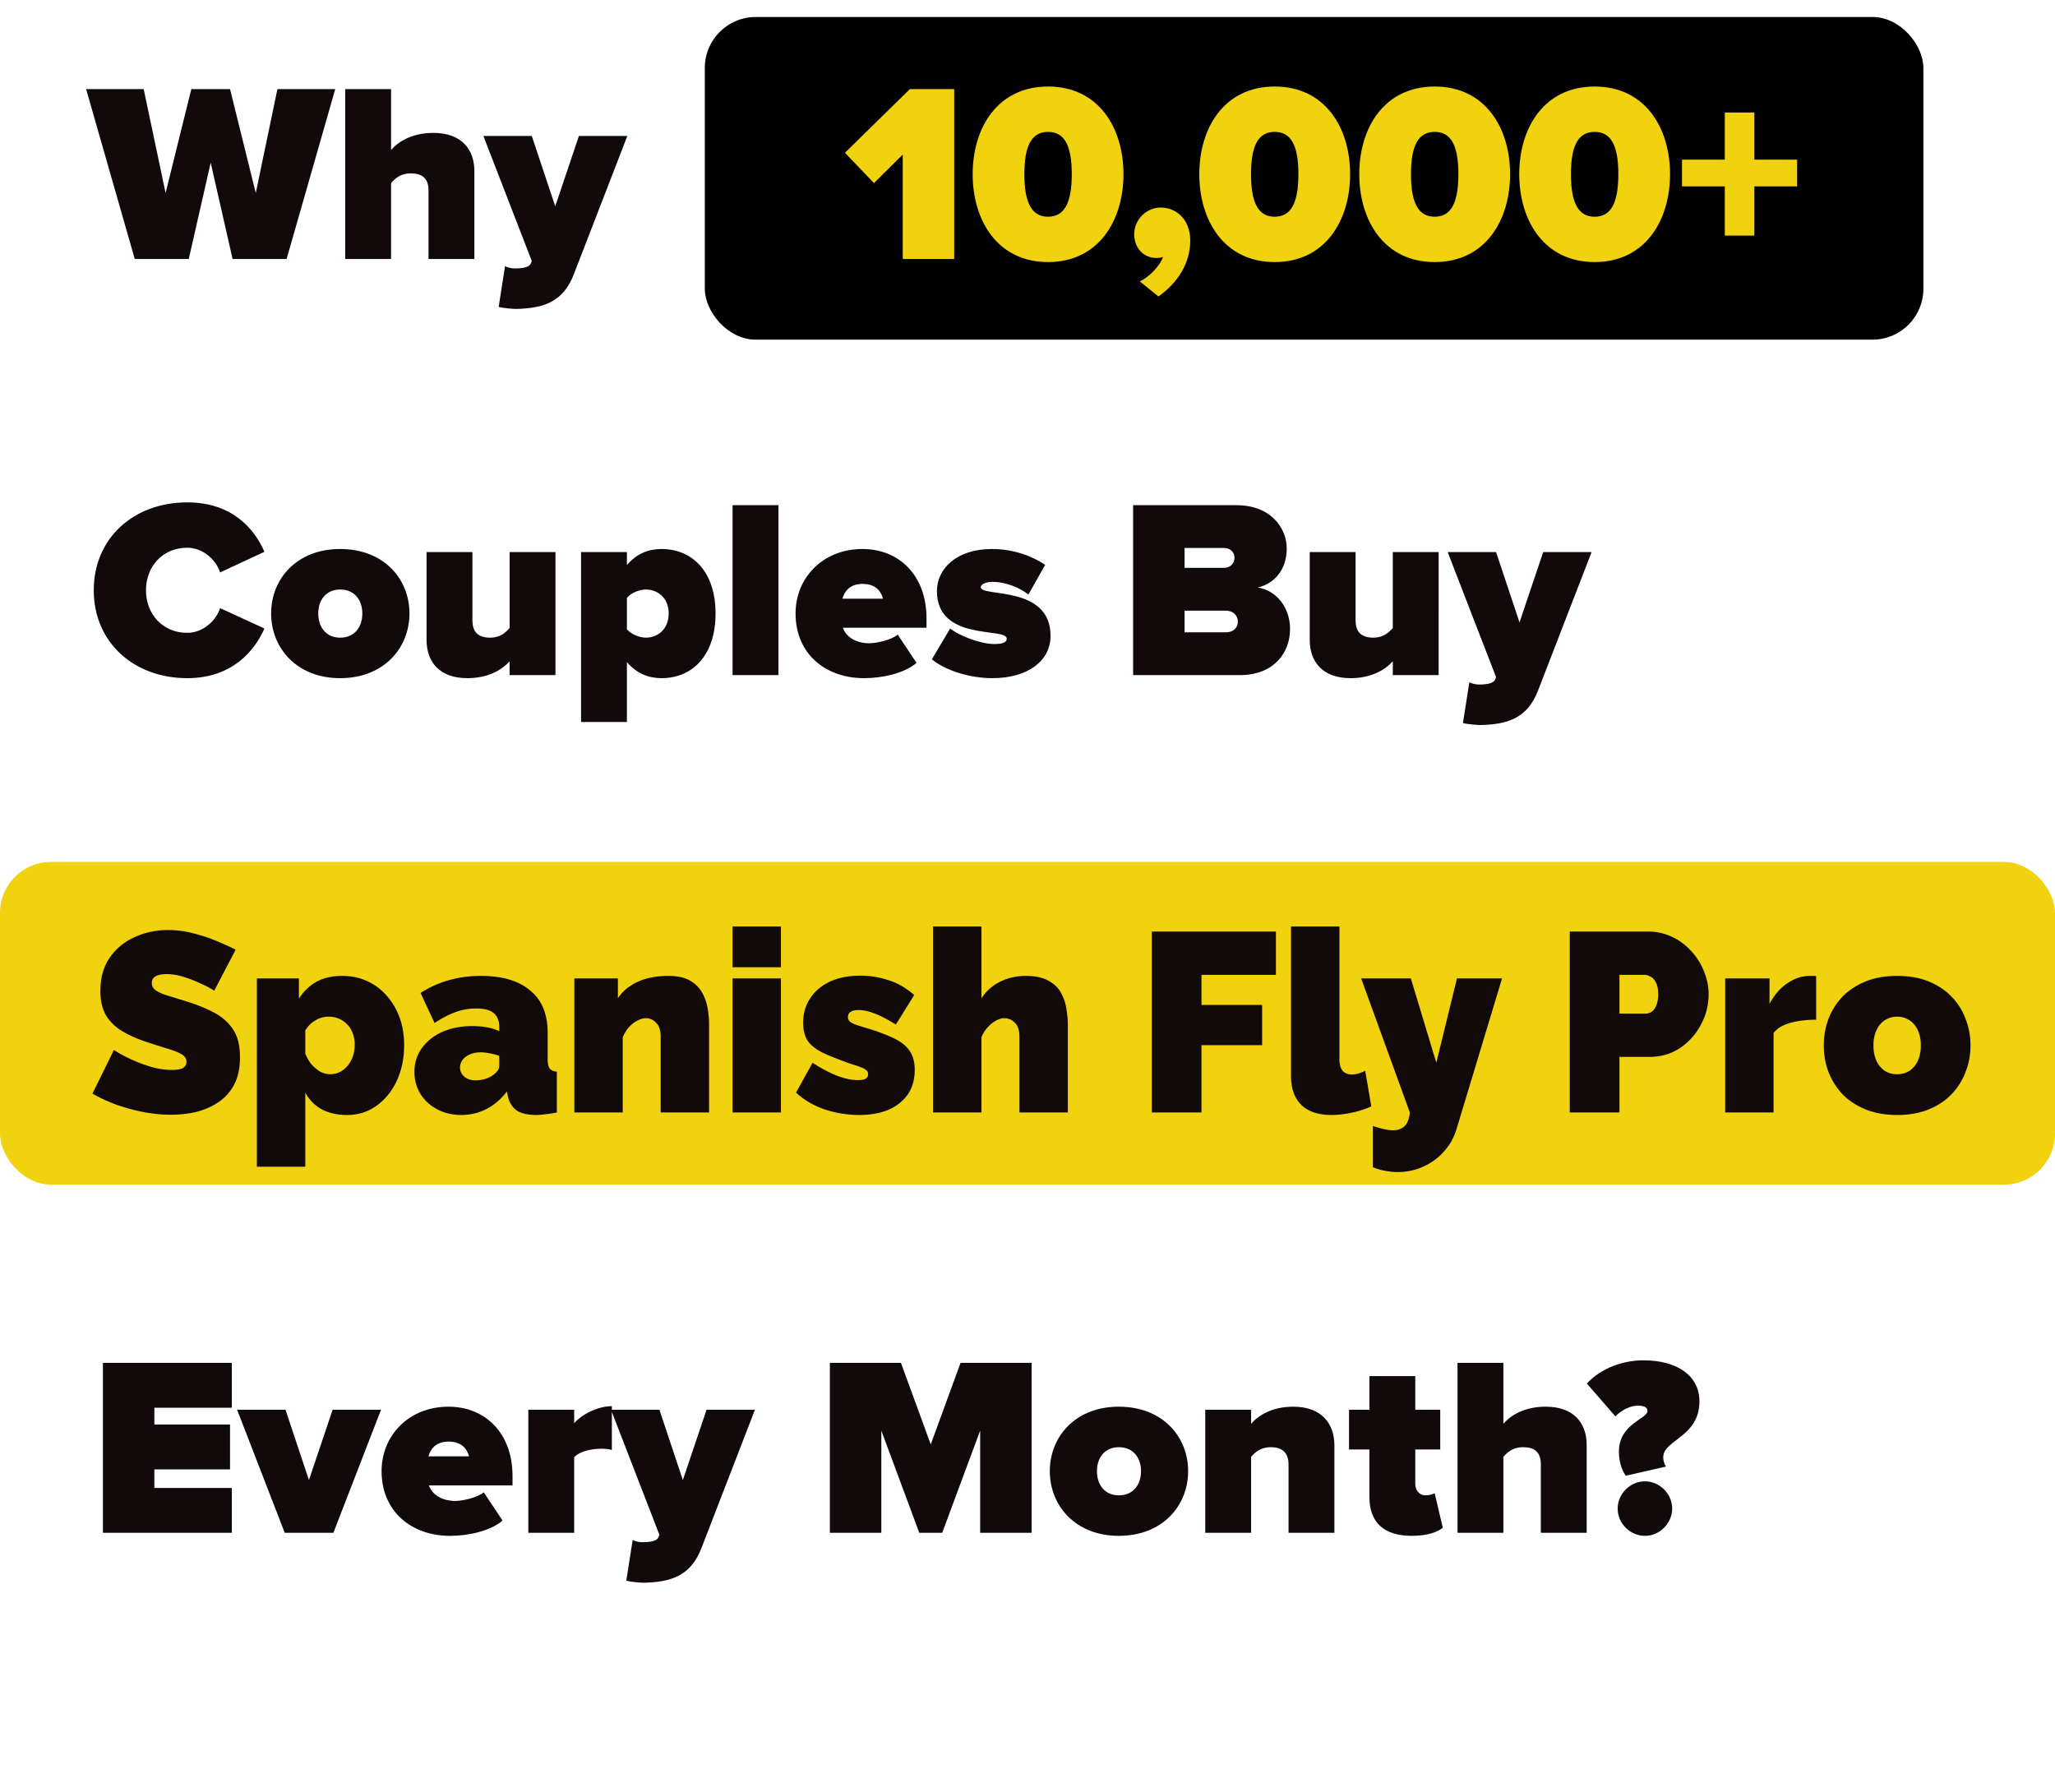
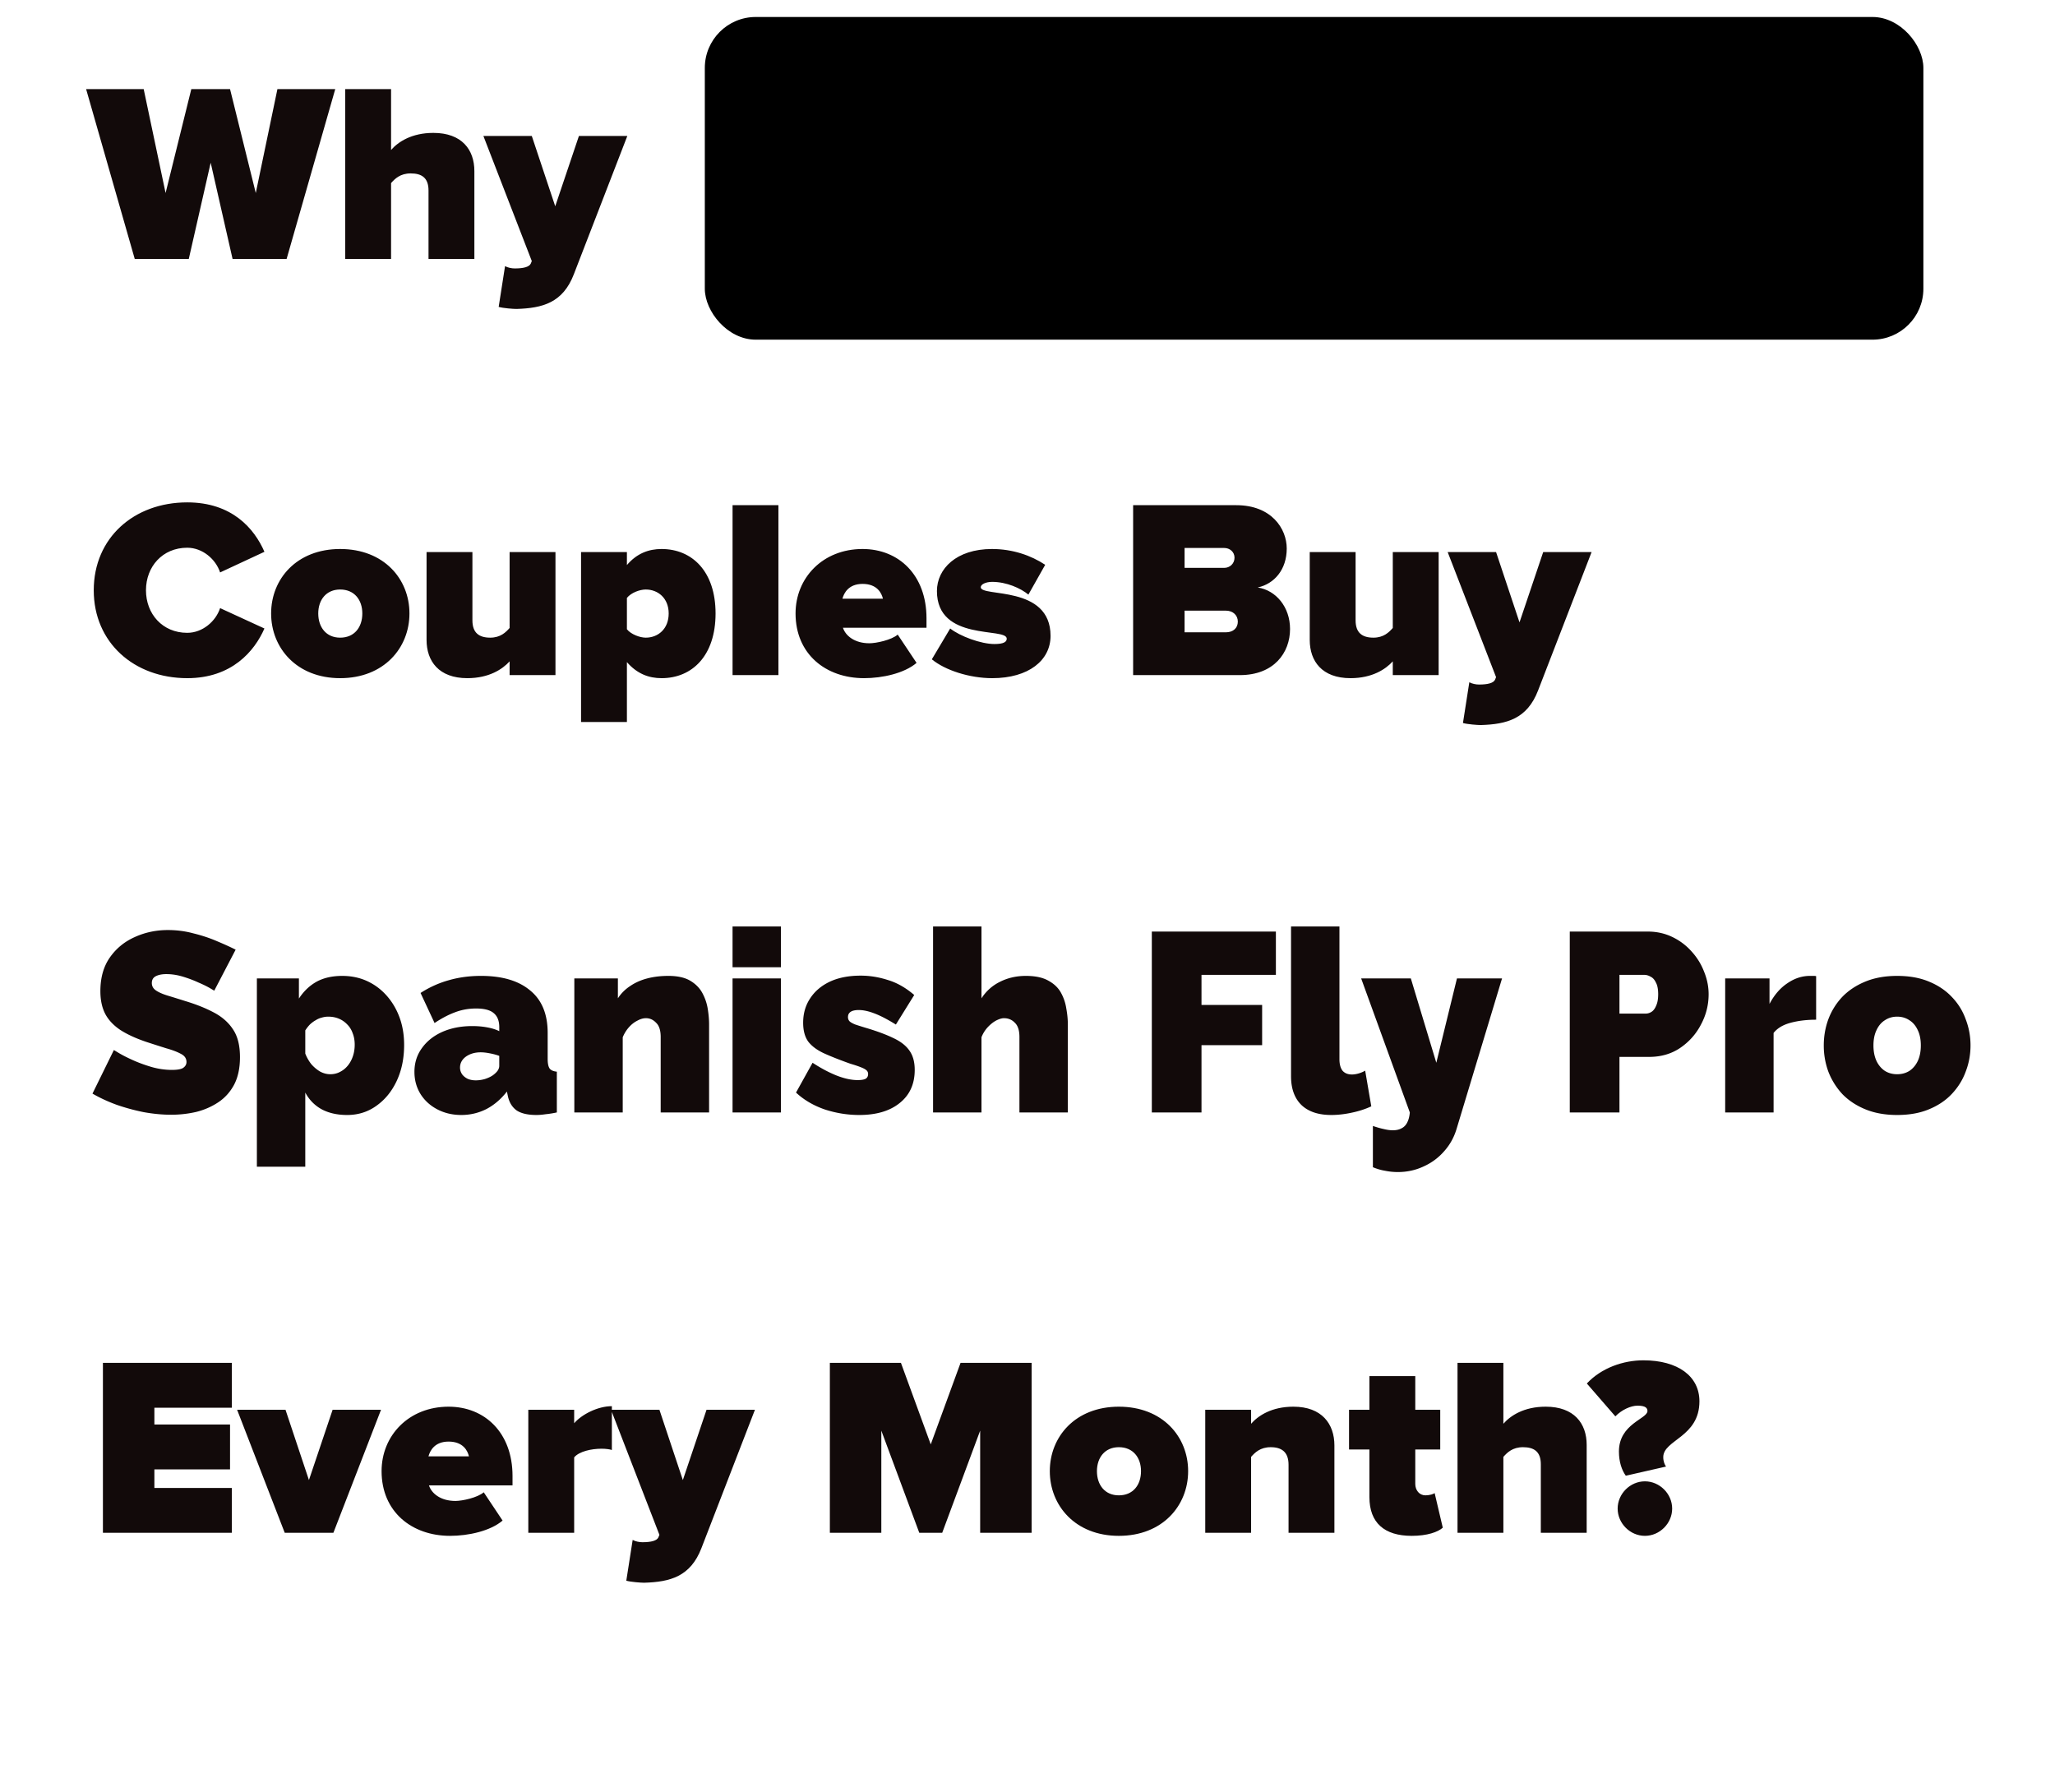
<svg xmlns="http://www.w3.org/2000/svg" width="484" height="422" fill="none">
  <path fill="#120A0A" d="M67.5 61H54.78l-5.16-22.68L44.46 61H31.74L20.28 20.98h13.56L39 45.46l6.06-24.48h9.12l6.06 24.48 5.1-24.48h13.62L67.5 61Zm44.226 0h-10.8V44.86c0-3-1.62-4.02-4.2-4.02-2.46 0-3.72 1.26-4.62 2.28V61h-10.8V20.98h10.8v14.34c1.68-1.92 4.86-4.02 9.96-4.02 6.72 0 9.66 3.96 9.66 9V61Zm5.724 11.28 1.5-9.6c.66.36 1.56.54 2.28.54 2.1 0 3.42-.36 3.78-1.14l.24-.6-11.4-29.46h11.4l5.52 16.56 5.58-16.56h11.4l-12.6 32.58c-2.58 6.72-7.38 7.98-13.5 8.16-.78 0-3.18-.18-4.2-.48Z" />
  <rect width="287" height="76" x="166" y="4" fill="#000" rx="12" />
-   <path fill="#F0D20E" d="M224.74 61h-12.12V36.4l-6.78 6.72-6.84-7.14 15.3-15h10.44V61Zm22.104.72c-11.94 0-17.76-9.84-17.76-20.7s5.82-20.64 17.76-20.64c11.94 0 17.76 9.78 17.76 20.64 0 10.86-5.82 20.7-17.76 20.7Zm0-10.68c3.84 0 5.58-3.24 5.58-10.02 0-6.78-1.74-9.96-5.58-9.96s-5.58 3.18-5.58 9.96c0 6.78 1.74 10.02 5.58 10.02Zm33.49 5.58c0 5.28-2.82 9.9-7.5 13.2l-4.38-3.54c1.92-.84 4.68-3.48 5.46-5.76-.3.12-.9.24-1.56.24-2.88 0-5.22-2.22-5.22-5.58 0-3.48 2.88-6.3 6.24-6.3 3.66 0 6.96 2.82 6.96 7.74Zm19.889 5.1c-11.94 0-17.76-9.84-17.76-20.7s5.82-20.64 17.76-20.64c11.94 0 17.76 9.78 17.76 20.64 0 10.86-5.82 20.7-17.76 20.7Zm0-10.68c3.84 0 5.58-3.24 5.58-10.02 0-6.78-1.74-9.96-5.58-9.96s-5.58 3.18-5.58 9.96c0 6.78 1.74 10.02 5.58 10.02Zm37.676 10.68c-11.94 0-17.76-9.84-17.76-20.7s5.82-20.64 17.76-20.64c11.94 0 17.76 9.78 17.76 20.64 0 10.86-5.82 20.7-17.76 20.7Zm0-10.68c3.84 0 5.58-3.24 5.58-10.02 0-6.78-1.74-9.96-5.58-9.96s-5.58 3.18-5.58 9.96c0 6.78 1.74 10.02 5.58 10.02Zm37.675 10.68c-11.94 0-17.76-9.84-17.76-20.7s5.82-20.64 17.76-20.64c11.94 0 17.76 9.78 17.76 20.64 0 10.86-5.82 20.7-17.76 20.7Zm0-10.68c3.84 0 5.58-3.24 5.58-10.02 0-6.78-1.74-9.96-5.58-9.96s-5.58 3.18-5.58 9.96c0 6.78 1.74 10.02 5.58 10.02Zm47.696-7.14h-10.08v11.58h-6.96V43.9h-10.08v-6.3h10.08V26.5h6.96v11.1h10.08v6.3Z" />
  <path fill="#120A0A" d="M44.1 159.72c-12.54 0-22.02-8.4-22.02-20.7 0-12.36 9.48-20.7 22.02-20.7 10.5 0 15.78 6.12 18.18 11.64l-10.44 4.86C50.82 131.7 47.7 129 44.1 129c-5.82 0-9.72 4.44-9.72 10.02 0 5.58 3.9 10.02 9.72 10.02 3.6 0 6.72-2.7 7.74-5.82l10.44 4.8c-2.34 5.34-7.68 11.7-18.18 11.7Zm36.016 0c-10.26 0-16.26-7.14-16.26-15.24 0-8.1 6-15.18 16.26-15.18 10.32 0 16.32 7.08 16.32 15.18s-6 15.24-16.32 15.24Zm0-9.54c3.36 0 5.22-2.46 5.22-5.7 0-3.18-1.86-5.64-5.22-5.64-3.3 0-5.16 2.46-5.16 5.64 0 3.24 1.86 5.7 5.16 5.7Zm50.709 8.82h-10.8v-3.24c-1.68 1.86-4.86 3.96-9.96 3.96-6.72 0-9.6-4.02-9.6-9v-20.7h10.8v16.08c0 2.94 1.56 4.08 4.2 4.08 2.4 0 3.66-1.26 4.56-2.28v-17.88h10.8V159Zm24.987.72c-3 0-5.76-1.02-8.16-3.78v14.1h-10.8v-40.02h10.8v3.06c2.34-2.76 5.16-3.78 8.16-3.78 7.2 0 12.72 5.28 12.72 15.18 0 9.96-5.52 15.24-12.72 15.24Zm-3.72-9.54c2.88 0 5.4-2.04 5.4-5.7 0-3.6-2.52-5.64-5.4-5.64-1.38 0-3.42.72-4.44 1.98v7.38c.96 1.2 3.06 1.98 4.44 1.98Zm31.243 8.82h-10.8v-40.02h10.8V159Zm20.177.72c-9.06 0-16.14-5.7-16.14-15.24 0-8.4 6.42-15.18 15.78-15.18 8.52 0 15.06 6.12 15.06 16.32v2.22h-19.68c.6 1.86 2.7 3.66 6.24 3.66 1.62 0 5.22-.78 6.66-2.04l4.44 6.66c-2.88 2.46-8.04 3.6-12.36 3.6Zm4.44-18.72c-.3-1.26-1.32-3.48-4.8-3.48-3.3 0-4.38 2.16-4.74 3.48h9.54Zm25.738 18.72c-5.34 0-11.1-1.86-14.22-4.44l4.32-7.26c2.28 1.8 7.2 3.66 10.44 3.66 2.22 0 2.88-.54 2.88-1.26 0-2.76-16.44.78-16.44-11.22 0-5.22 4.56-9.9 12.96-9.9 4.86 0 9.18 1.5 12.54 3.72l-3.96 7.02c-1.8-1.5-5.16-3-8.52-3-1.56 0-2.7.6-2.7 1.26 0 2.4 16.44-.6 16.44 11.46 0 5.76-5.16 9.96-13.74 9.96Zm58.327-.72h-25.14v-40.02h24.3c8.28 0 11.88 5.52 11.88 10.2 0 4.98-2.94 8.34-6.84 9.18 4.32.66 7.62 4.62 7.62 9.78 0 5.58-3.78 10.86-11.82 10.86Zm-3.66-25.26c1.26 0 2.4-.96 2.4-2.4 0-1.38-1.14-2.28-2.4-2.28h-9.36v4.68h9.36Zm.36 15.18c1.74 0 2.82-1.02 2.82-2.52 0-1.44-1.08-2.58-2.82-2.58h-9.72v5.1h9.72ZM338.833 159h-10.8v-3.24c-1.68 1.86-4.86 3.96-9.96 3.96-6.72 0-9.6-4.02-9.6-9v-20.7h10.8v16.08c0 2.94 1.56 4.08 4.2 4.08 2.4 0 3.66-1.26 4.56-2.28v-17.88h10.8V159Zm5.726 11.28 1.5-9.6c.66.36 1.56.54 2.28.54 2.1 0 3.42-.36 3.78-1.14l.24-.6-11.4-29.46h11.4l5.52 16.56 5.58-16.56h11.4l-12.6 32.58c-2.58 6.72-7.38 7.98-13.5 8.16-.78 0-3.18-.18-4.2-.48ZM54.6 361H24.24v-40.02H54.6v10.56H36.36v3.96h17.82v10.56H36.36v4.38H54.6V361Zm23.922 0h-11.46l-11.22-28.98h11.4l5.52 16.56 5.58-16.56h11.4L78.522 361Zm27.49.72c-9.06 0-16.14-5.7-16.14-15.24 0-8.4 6.42-15.18 15.78-15.18 8.52 0 15.06 6.12 15.06 16.32v2.22h-19.68c.6 1.86 2.7 3.66 6.24 3.66 1.62 0 5.22-.78 6.66-2.04l4.44 6.66c-2.88 2.46-8.04 3.6-12.36 3.6Zm4.44-18.72c-.3-1.26-1.32-3.48-4.8-3.48-3.3 0-4.38 2.16-4.74 3.48h9.54Zm24.778 18h-10.8v-28.98h10.8v3.18c1.8-2.1 5.58-4.02 8.88-4.02v10.32c-.54-.18-1.44-.3-2.46-.3-2.28 0-5.22.6-6.42 2.04V361Zm12.279 11.28 1.5-9.6c.66.36 1.56.54 2.28.54 2.1 0 3.42-.36 3.78-1.14l.24-.6-11.4-29.46h11.4l5.52 16.56 5.58-16.56h11.4l-12.6 32.58c-2.58 6.72-7.38 7.98-13.5 8.16-.78 0-3.18-.18-4.2-.48ZM242.971 361h-12.12v-24.06l-8.94 24.06h-5.4l-8.94-24.06V361h-12.12v-40.02h16.74l7.02 19.2 7.02-19.2h16.74V361Zm20.543.72c-10.26 0-16.26-7.14-16.26-15.24 0-8.1 6-15.18 16.26-15.18 10.32 0 16.32 7.08 16.32 15.18s-6 15.24-16.32 15.24Zm0-9.54c3.36 0 5.22-2.46 5.22-5.7 0-3.18-1.86-5.64-5.22-5.64-3.3 0-5.16 2.46-5.16 5.64 0 3.24 1.86 5.7 5.16 5.7Zm50.769 8.82h-10.8v-16.02c0-3-1.62-4.14-4.2-4.14-2.46 0-3.72 1.26-4.62 2.28V361h-10.8v-28.98h10.8v3.3c1.68-1.92 4.86-4.02 9.96-4.02 6.72 0 9.66 4.08 9.66 9.12V361Zm18.206.72c-6.42 0-9.96-3.06-9.96-9.12v-11.22h-4.8v-9.36h4.8v-7.92h10.8v7.92h5.88v9.36h-5.88v8.1c0 1.5.96 2.7 2.4 2.7.96 0 1.92-.3 2.16-.54l1.92 8.16c-1.14 1.02-3.66 1.92-7.32 1.92Zm41.21-.72h-10.8v-16.14c0-3-1.62-4.02-4.2-4.02-2.46 0-3.72 1.26-4.62 2.28V361h-10.8v-40.02h10.8v14.34c1.68-1.92 4.86-4.02 9.96-4.02 6.72 0 9.66 3.96 9.66 9V361Zm9.215-13.44c-.96-1.32-1.62-3.3-1.62-5.7 0-6.54 6.72-7.68 6.72-9.54 0-.72-.48-1.26-2.34-1.26-1.56 0-3.72.96-5.22 2.52l-6.72-7.74c3.48-3.72 8.64-5.46 13.32-5.46 8.1 0 13.2 3.72 13.2 9.66 0 8.46-8.52 9.06-8.52 13.14 0 1.02.36 1.86.66 2.22l-9.48 2.16Zm4.5 14.16c-3.48 0-6.42-2.94-6.42-6.42s2.94-6.42 6.42-6.42 6.42 2.94 6.42 6.42-2.94 6.42-6.42 6.42Z" />
-   <rect width="484" height="76" y="203" fill="#F0D20E" rx="12" />
  <path fill="#120A0A" d="m50.46 233.32-1.02-.6c-.68-.4-1.58-.84-2.7-1.32-1.12-.52-2.34-.98-3.66-1.38-1.32-.4-2.62-.6-3.9-.6-1 0-1.82.16-2.46.48-.64.32-.96.86-.96 1.62 0 .72.32 1.3.96 1.74.64.44 1.54.84 2.7 1.2 1.2.36 2.62.8 4.26 1.32 2.64.8 4.92 1.72 6.84 2.76 1.92 1.04 3.4 2.38 4.44 4.02 1.04 1.6 1.56 3.74 1.56 6.42 0 2.56-.46 4.72-1.38 6.48-.92 1.72-2.16 3.1-3.72 4.14-1.56 1.04-3.3 1.8-5.22 2.28-1.92.44-3.88.66-5.88.66-2.04 0-4.18-.2-6.42-.6-2.2-.44-4.34-1.02-6.42-1.74-2.08-.76-3.98-1.64-5.7-2.64l5.04-10.26 1.2.72c.8.48 1.86 1.02 3.18 1.62 1.32.6 2.78 1.14 4.38 1.62 1.64.48 3.28.72 4.92.72 1.28 0 2.16-.16 2.64-.48.52-.36.78-.82.78-1.38 0-.84-.44-1.48-1.32-1.92-.88-.48-2.04-.92-3.48-1.32-1.4-.44-2.96-.94-4.68-1.5-2.48-.84-4.52-1.78-6.12-2.82-1.6-1.08-2.78-2.34-3.54-3.78-.76-1.48-1.14-3.26-1.14-5.34 0-3.16.74-5.8 2.22-7.92 1.48-2.12 3.42-3.72 5.82-4.8 2.44-1.12 5.06-1.68 7.86-1.68 2.08 0 4.08.26 6 .78 1.96.48 3.78 1.08 5.46 1.8 1.72.72 3.22 1.4 4.5 2.04l-5.04 9.66Zm31.281 29.28c-2.28 0-4.26-.44-5.94-1.32-1.68-.92-2.98-2.24-3.9-3.96v17.46h-11.4v-44.34h9.9v4.74c1.12-1.72 2.5-3.04 4.14-3.96 1.68-.92 3.7-1.38 6.06-1.38 2.12 0 4.06.4 5.82 1.2 1.76.8 3.3 1.94 4.62 3.42 1.32 1.48 2.34 3.2 3.06 5.16.72 1.96 1.08 4.12 1.08 6.48 0 3.16-.58 5.98-1.74 8.46-1.16 2.48-2.76 4.44-4.8 5.88-2 1.44-4.3 2.16-6.9 2.16Zm-3.96-9.6c.84 0 1.6-.18 2.28-.54.72-.36 1.34-.86 1.86-1.5s.92-1.38 1.2-2.22c.28-.84.42-1.74.42-2.7 0-1-.16-1.9-.48-2.7-.28-.8-.7-1.48-1.26-2.04-.56-.6-1.22-1.06-1.98-1.38-.76-.32-1.6-.48-2.52-.48-.52 0-1.04.08-1.56.24-.48.12-.94.32-1.38.6-.44.24-.88.56-1.32.96-.4.4-.78.88-1.14 1.44v5.46c.36.92.84 1.76 1.44 2.52.64.72 1.34 1.3 2.1 1.74.76.4 1.54.6 2.34.6Zm19.828-.54c0-2.12.58-3.98 1.74-5.58 1.16-1.64 2.76-2.92 4.8-3.84 2.08-.92 4.44-1.38 7.08-1.38 1.24 0 2.4.1 3.48.3 1.12.2 2.08.5 2.88.9v-.96c0-1.48-.44-2.58-1.32-3.3-.84-.72-2.22-1.08-4.14-1.08-1.76 0-3.42.3-4.98.9-1.52.56-3.12 1.4-4.8 2.52l-3.3-7.08c2.12-1.36 4.34-2.36 6.66-3 2.36-.68 4.88-1.02 7.56-1.02 5 0 8.86 1.14 11.58 3.42 2.76 2.24 4.14 5.58 4.14 10.02v6.12c0 1.08.16 1.84.48 2.28.32.4.88.64 1.68.72v9.6c-.92.2-1.8.34-2.64.42-.8.12-1.52.18-2.16.18-2.04 0-3.6-.36-4.68-1.08-1.04-.76-1.72-1.86-2.04-3.3l-.24-1.14c-1.4 1.8-3.02 3.18-4.86 4.14-1.84.92-3.8 1.38-5.88 1.38s-3.96-.44-5.64-1.32c-1.68-.88-3-2.08-3.96-3.6-.96-1.56-1.44-3.3-1.44-5.22Zm18.48.78c.44-.32.8-.66 1.08-1.02.28-.4.42-.8.42-1.2v-2.34c-.64-.24-1.38-.44-2.22-.6-.8-.16-1.52-.24-2.16-.24-1.36 0-2.52.34-3.48 1.02-.92.68-1.38 1.54-1.38 2.58 0 .56.16 1.08.48 1.56.32.44.76.8 1.32 1.08.56.24 1.2.36 1.92.36.68 0 1.38-.1 2.1-.3.76-.24 1.4-.54 1.92-.9Zm50.918 8.76h-11.4v-17.76c0-1.56-.36-2.68-1.08-3.36-.68-.72-1.48-1.08-2.4-1.08-.64 0-1.32.2-2.04.6-.72.36-1.38.88-1.98 1.56-.6.68-1.08 1.46-1.44 2.34V262h-11.4v-31.56h10.26v4.68a9.881 9.881 0 0 1 2.88-2.88c1.16-.8 2.5-1.4 4.02-1.8 1.52-.4 3.18-.6 4.98-.6 2.16 0 3.88.38 5.16 1.14 1.28.76 2.24 1.74 2.88 2.94.64 1.2 1.06 2.46 1.26 3.78.2 1.28.3 2.46.3 3.54V262Zm5.525 0v-31.56h11.4V262h-11.4Zm0-34.2v-9.6h11.4v9.6h-11.4Zm29.828 34.8c-2.76 0-5.48-.44-8.16-1.32-2.64-.92-4.88-2.24-6.72-3.96l3.9-7.02c1.96 1.28 3.84 2.28 5.64 3 1.84.72 3.5 1.08 4.98 1.08.84 0 1.46-.1 1.86-.3.4-.24.6-.62.6-1.14 0-.36-.14-.66-.42-.9-.28-.24-.74-.48-1.38-.72-.6-.24-1.38-.5-2.34-.78-2.48-.88-4.56-1.7-6.24-2.46-1.64-.76-2.88-1.68-3.72-2.76-.8-1.12-1.2-2.6-1.2-4.44 0-2.16.54-4.06 1.62-5.7 1.08-1.68 2.62-3 4.62-3.96 2.04-.96 4.48-1.44 7.32-1.44 2.12 0 4.24.34 6.36 1.02 2.16.64 4.24 1.82 6.24 3.54L211 241.3c-2-1.24-3.7-2.12-5.1-2.64-1.36-.52-2.58-.78-3.66-.78-.52 0-.98.06-1.38.18-.36.12-.64.3-.84.54-.2.24-.3.56-.3.96 0 .4.14.74.42 1.02.28.24.72.48 1.32.72.6.2 1.36.44 2.28.72 2.72.8 4.94 1.62 6.66 2.46 1.72.8 2.98 1.78 3.78 2.94.84 1.16 1.26 2.68 1.26 4.56 0 3.32-1.18 5.92-3.54 7.8-2.32 1.88-5.5 2.82-9.54 2.82Zm49.139-.6h-11.4v-17.76c0-1.56-.36-2.68-1.08-3.36-.68-.72-1.54-1.08-2.58-1.08-.48 0-1.08.18-1.8.54-.68.36-1.34.88-1.98 1.56a7.39 7.39 0 0 0-1.5 2.4V262h-11.4v-43.8h11.4v16.92c1.12-1.72 2.58-3.02 4.38-3.9 1.84-.92 3.86-1.38 6.06-1.38 2.24 0 4.02.38 5.34 1.14 1.32.72 2.3 1.66 2.94 2.82.64 1.16 1.06 2.4 1.26 3.72.24 1.32.36 2.56.36 3.72V262Zm19.782 0v-42.6h29.22v10.2h-17.52v7.08h14.28v9.48h-14.28V262h-11.7Zm32.789-43.8h11.4v31.26c0 1.16.24 2.06.72 2.7.52.6 1.26.9 2.22.9.48 0 1-.08 1.56-.24.56-.16 1.08-.38 1.56-.66l1.44 8.4c-1.36.64-2.9 1.14-4.62 1.5-1.68.36-3.28.54-4.8.54-3.04 0-5.38-.78-7.02-2.34-1.64-1.6-2.46-3.86-2.46-6.78V218.2Zm19.277 46.98c.92.32 1.76.56 2.52.72.8.2 1.52.3 2.16.3.84 0 1.54-.16 2.1-.48.56-.28 1-.74 1.32-1.38.32-.64.52-1.42.6-2.34l-11.46-31.56h11.7l6 19.86 4.86-19.86h10.62l-10.68 35.34c-.6 2.04-1.58 3.82-2.94 5.34a13.896 13.896 0 0 1-4.86 3.6c-1.88.88-3.9 1.32-6.06 1.32-1 0-2-.1-3-.3-.96-.16-1.92-.44-2.88-.84v-9.72Zm46.372-3.18v-42.6h18.36c2.08 0 4 .42 5.76 1.26 1.76.84 3.28 1.98 4.56 3.42 1.28 1.4 2.26 2.98 2.94 4.74.72 1.76 1.08 3.54 1.08 5.34 0 2.52-.6 4.9-1.8 7.14-1.16 2.24-2.8 4.08-4.92 5.52-2.08 1.4-4.52 2.1-7.32 2.1h-6.96V262h-11.7Zm11.7-23.28h6.18c.48 0 .94-.14 1.38-.42.44-.28.8-.76 1.08-1.44.32-.68.48-1.58.48-2.7 0-1.2-.18-2.12-.54-2.76-.32-.68-.74-1.14-1.26-1.38-.48-.28-.96-.42-1.44-.42h-5.88v9.12Zm46.322 1.44c-2.2 0-4.2.24-6 .72-1.8.48-3.14 1.28-4.02 2.4V262h-11.4v-31.56h10.44v6c1.12-2.12 2.52-3.74 4.2-4.86 1.68-1.16 3.46-1.74 5.34-1.74h.9c.2 0 .38.02.54.06v10.26Zm19.081 22.44c-2.8 0-5.28-.44-7.44-1.32-2.16-.88-3.98-2.08-5.46-3.6a16.534 16.534 0 0 1-3.3-5.28 17.78 17.78 0 0 1-1.08-6.18c0-2.16.36-4.22 1.08-6.18.76-2 1.86-3.76 3.3-5.28 1.48-1.52 3.3-2.72 5.46-3.6 2.16-.88 4.64-1.32 7.44-1.32 2.84 0 5.32.44 7.44 1.32 2.16.88 3.96 2.08 5.4 3.6 1.48 1.52 2.58 3.28 3.3 5.28.76 1.96 1.14 4.02 1.14 6.18s-.38 4.22-1.14 6.18c-.72 1.96-1.82 3.72-3.3 5.28-1.44 1.52-3.24 2.72-5.4 3.6-2.12.88-4.6 1.32-7.44 1.32Zm-5.58-16.38c0 1.4.24 2.62.72 3.66.48 1 1.14 1.78 1.98 2.34.84.52 1.8.78 2.88.78 1.08 0 2.04-.26 2.88-.78.84-.56 1.5-1.34 1.98-2.34.48-1.04.72-2.26.72-3.66 0-1.4-.24-2.6-.72-3.6-.48-1.04-1.14-1.82-1.98-2.34-.84-.56-1.8-.84-2.88-.84-1.08 0-2.04.28-2.88.84-.84.52-1.5 1.3-1.98 2.34-.48 1-.72 2.2-.72 3.6Z" />
</svg>